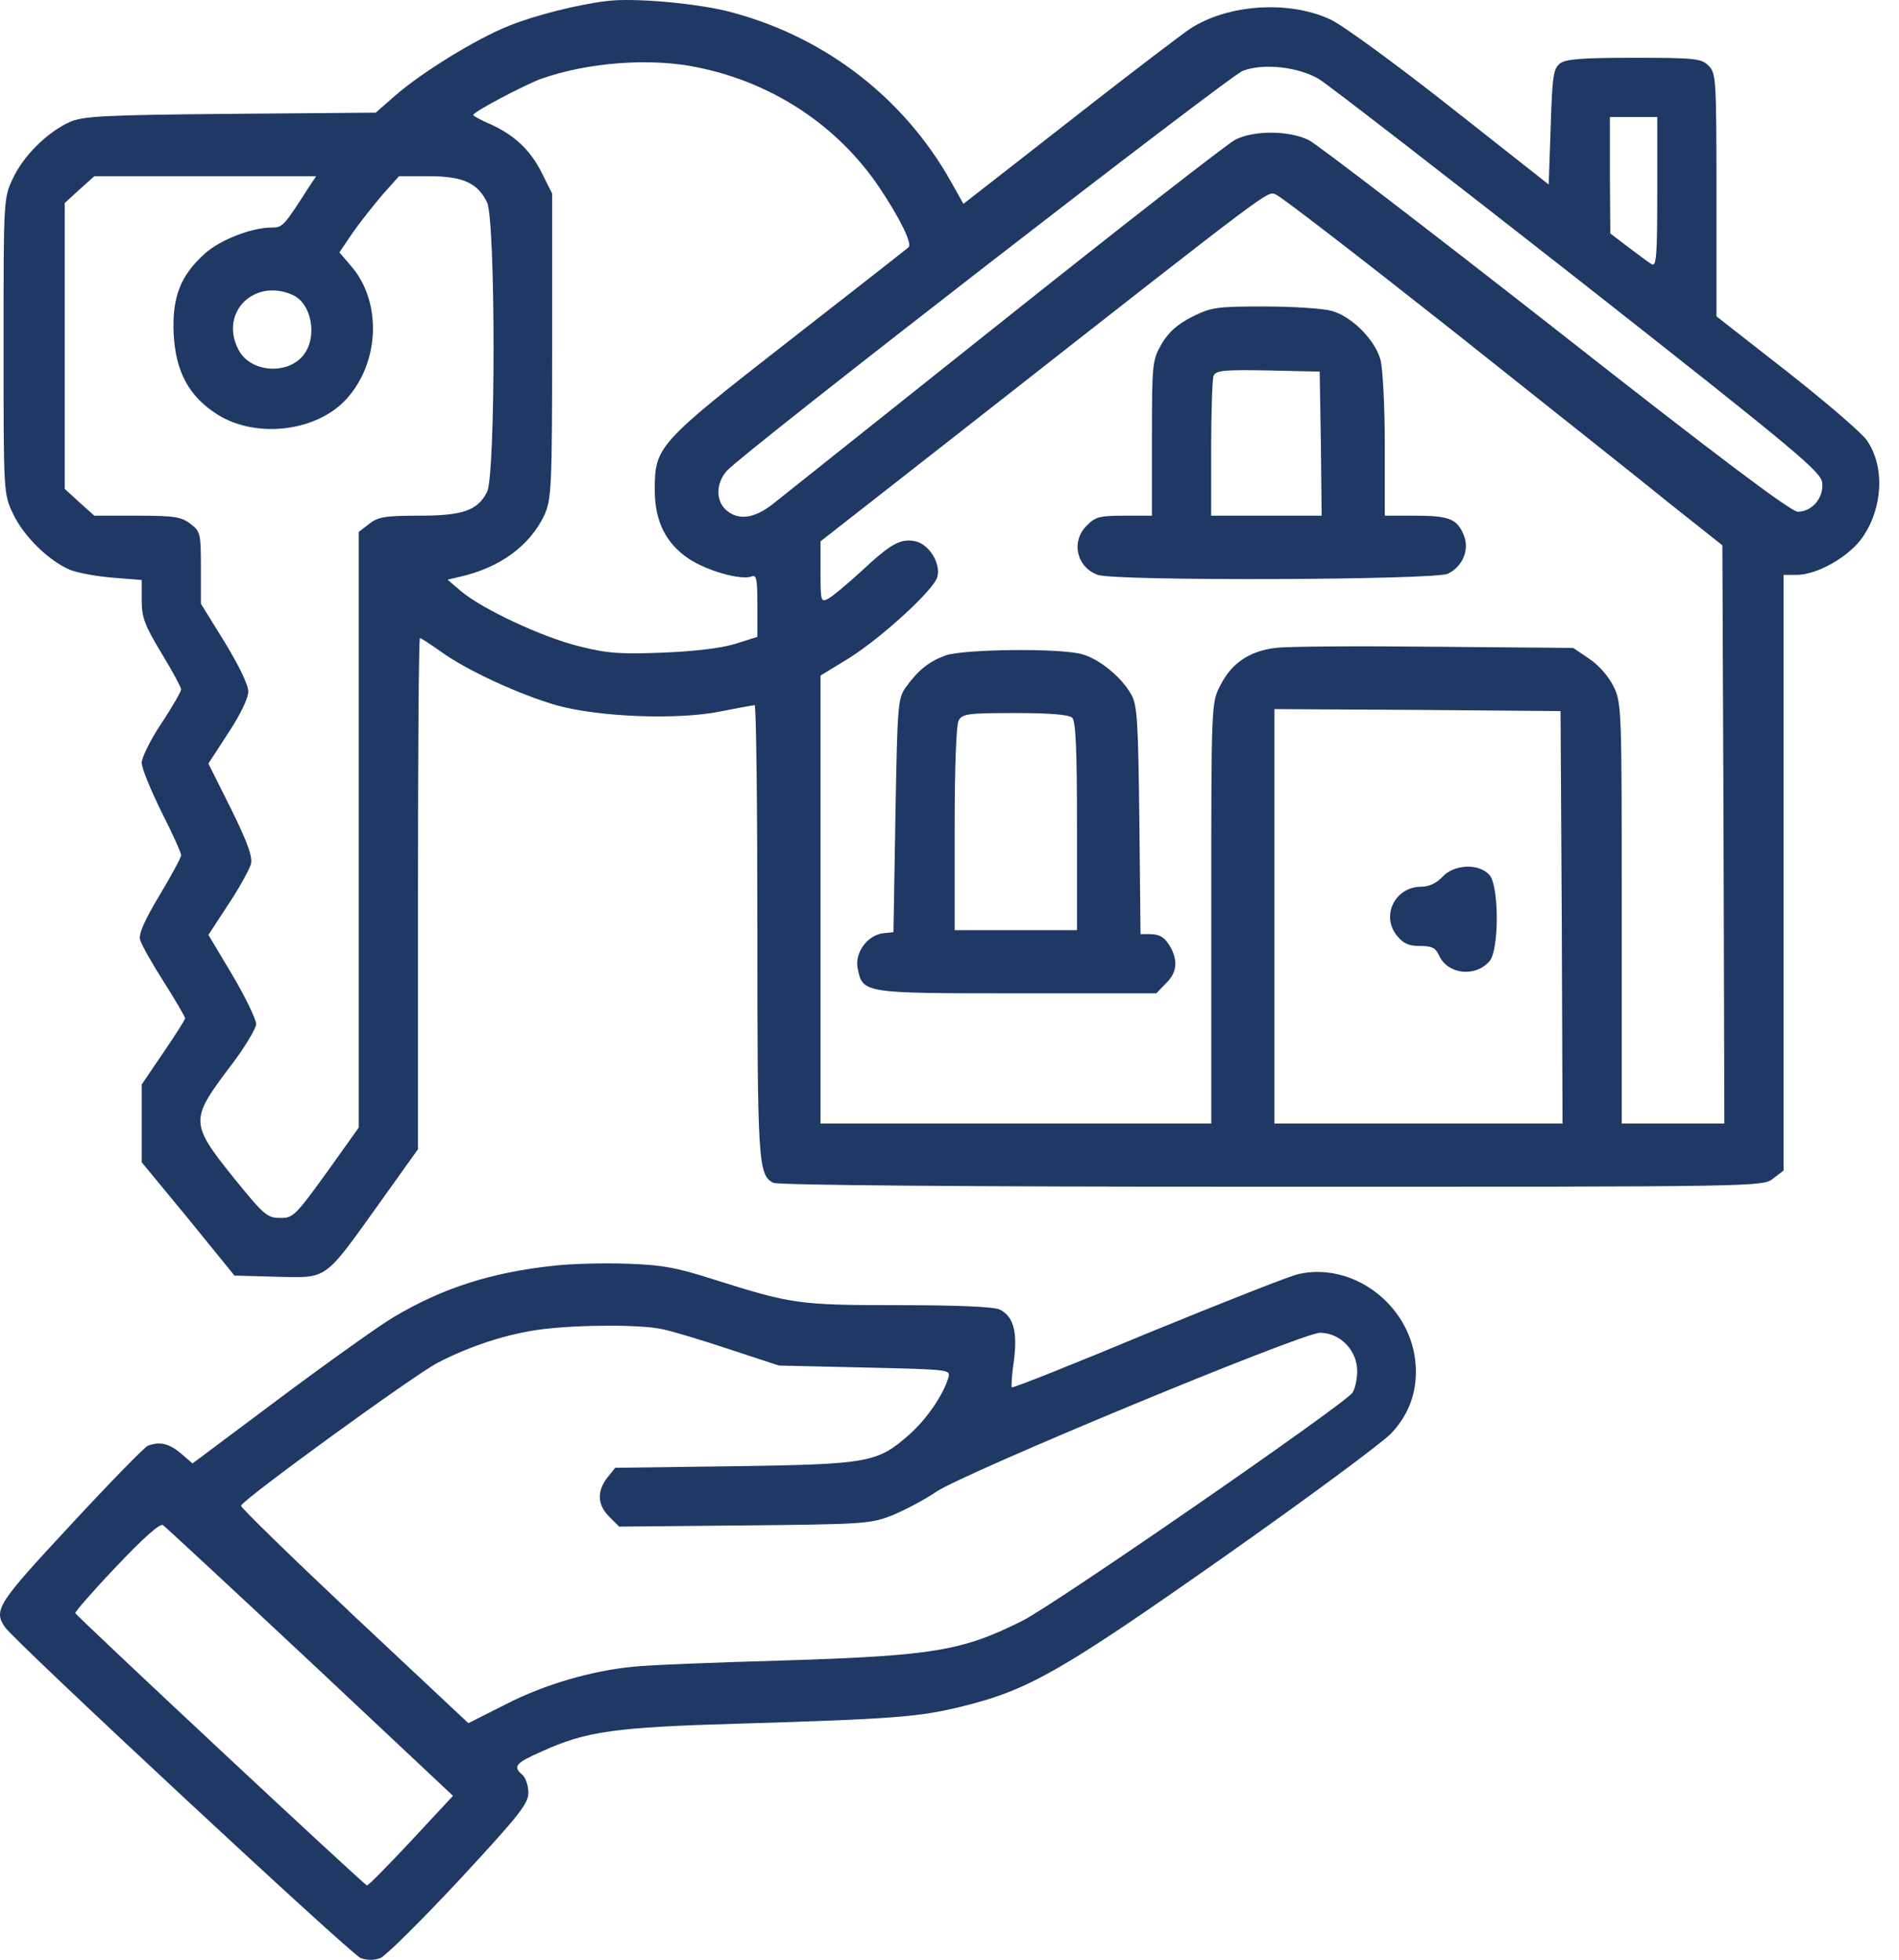
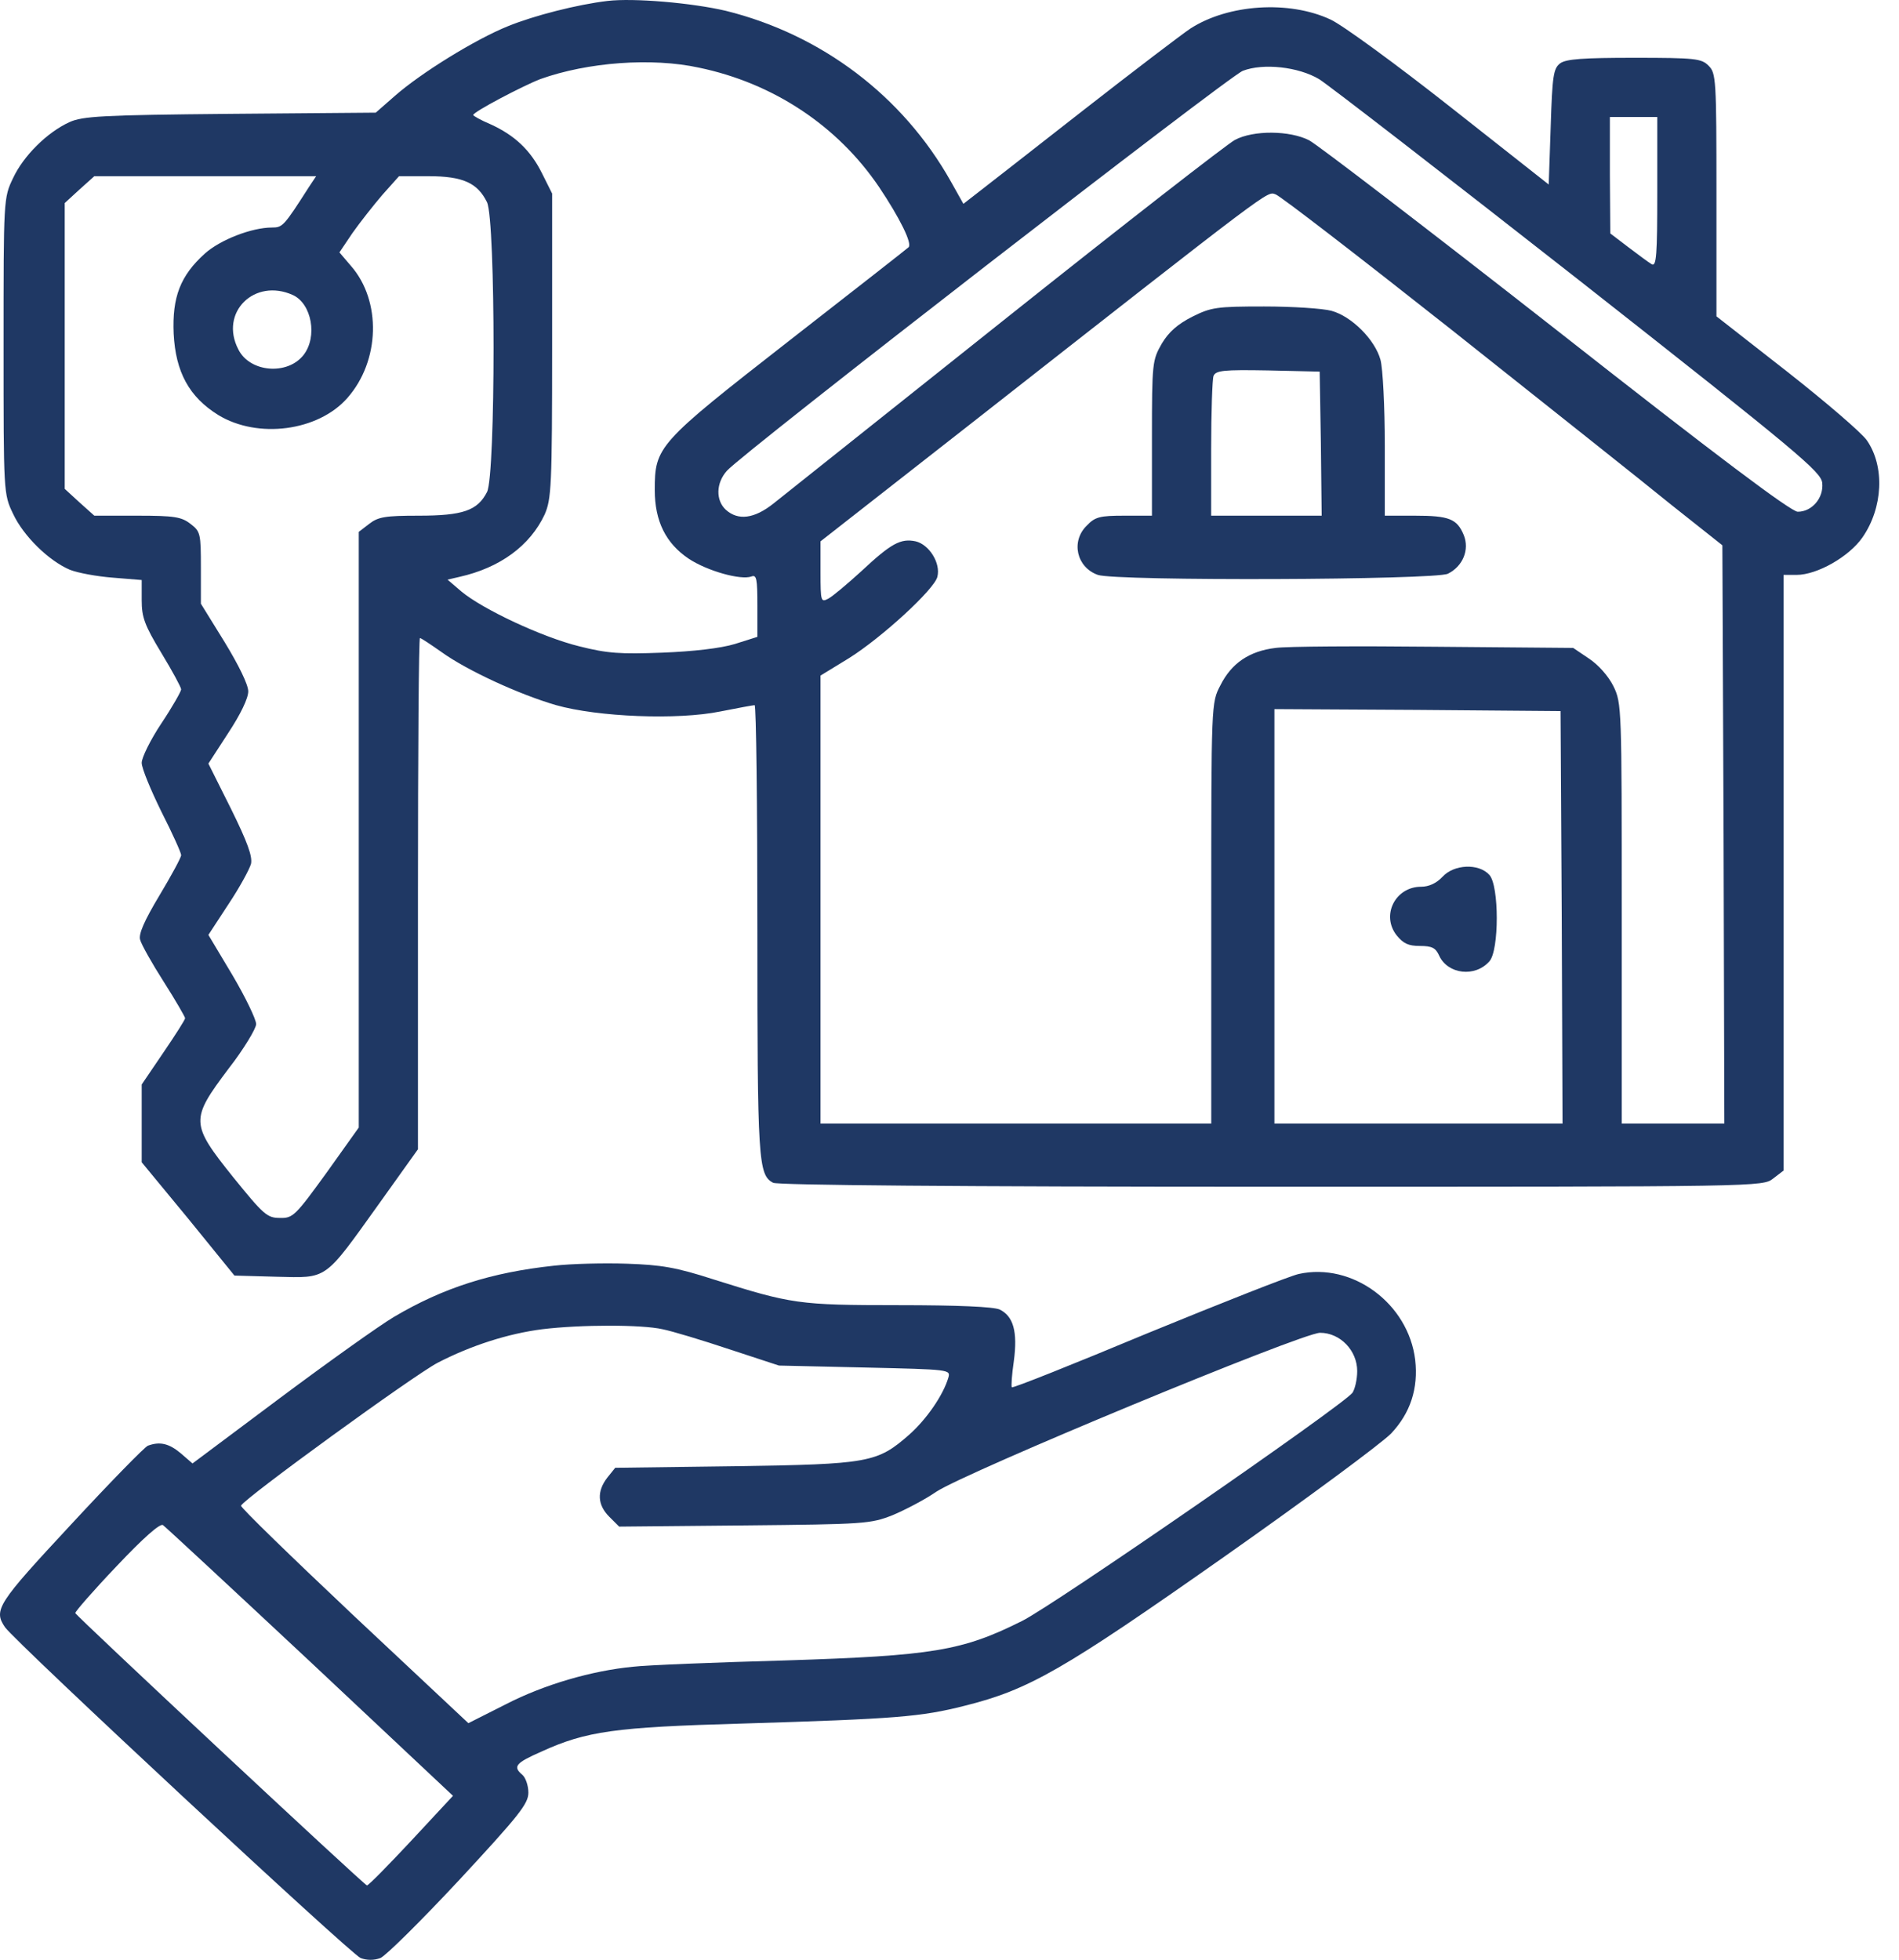
<svg xmlns="http://www.w3.org/2000/svg" width="94" height="97" viewBox="0 0 94 97" fill="none">
  <path d="M30.067 0.047C28.582 0.223 26.433 0.77 25.143 1.297C23.541 1.942 20.845 3.603 19.536 4.755L18.599 5.576L11.39 5.635C5.04 5.693 4.083 5.752 3.438 6.045C2.325 6.553 1.153 7.725 0.645 8.819C0.176 9.796 0.176 9.855 0.176 17.122C0.176 24.39 0.176 24.449 0.645 25.426C1.153 26.52 2.403 27.751 3.458 28.2C3.849 28.356 4.806 28.532 5.587 28.591L7.014 28.708V29.704C7.014 30.544 7.15 30.935 7.99 32.322C8.537 33.221 8.967 34.022 8.967 34.12C8.967 34.218 8.537 34.979 7.99 35.8C7.443 36.621 7.014 37.5 7.014 37.754C7.014 38.027 7.463 39.102 7.99 40.176C8.537 41.251 8.967 42.208 8.967 42.325C8.967 42.443 8.479 43.341 7.893 44.318C7.131 45.588 6.857 46.233 6.935 46.506C6.994 46.741 7.521 47.679 8.108 48.597C8.694 49.515 9.163 50.336 9.163 50.394C9.163 50.472 8.674 51.234 8.088 52.094L7.014 53.676V55.591V57.525L9.319 60.319L11.605 63.133L13.695 63.191C16.235 63.25 16.02 63.406 18.735 59.616L20.689 56.881V44.24C20.689 37.265 20.728 31.58 20.787 31.58C20.845 31.58 21.314 31.893 21.842 32.264C23.112 33.182 25.71 34.374 27.527 34.901C29.598 35.487 33.544 35.644 35.654 35.214C36.533 35.038 37.295 34.901 37.354 34.901C37.432 34.901 37.49 39.903 37.49 46.018C37.49 57.467 37.529 58.151 38.272 58.541C38.506 58.658 47.454 58.737 62.946 58.737C87.25 58.737 87.25 58.737 87.777 58.326L88.285 57.936V43.185V28.454H88.93C89.946 28.454 91.528 27.555 92.192 26.598C93.208 25.133 93.306 23.081 92.407 21.792C92.153 21.421 90.376 19.897 88.461 18.392L84.964 15.657V9.64C84.964 3.896 84.945 3.622 84.573 3.251C84.222 2.899 83.929 2.86 80.9 2.86C78.38 2.86 77.521 2.919 77.228 3.134C76.895 3.388 76.837 3.74 76.759 6.279L76.661 9.132L71.777 5.283C69.1 3.173 66.424 1.219 65.857 0.965C63.806 0.008 60.797 0.203 58.922 1.415C58.512 1.688 56.148 3.486 53.647 5.439C51.146 7.393 48.802 9.229 48.392 9.542L47.688 10.089L47.063 8.975C44.68 4.736 40.655 1.708 35.928 0.535C34.267 0.145 31.375 -0.109 30.067 0.047ZM34.599 3.349C38.272 4.111 41.456 6.221 43.508 9.249C44.543 10.792 45.168 12.062 44.973 12.238C44.895 12.316 42.218 14.407 39.034 16.888C32.548 21.948 32.411 22.104 32.411 24.253C32.411 25.797 32.958 26.891 34.091 27.653C35.009 28.259 36.67 28.727 37.197 28.532C37.451 28.434 37.49 28.649 37.49 29.978V31.521L36.377 31.873C35.673 32.088 34.306 32.244 32.782 32.303C30.711 32.381 30.067 32.342 28.68 31.99C26.843 31.541 23.893 30.154 22.838 29.275L22.154 28.689L22.74 28.552C24.753 28.102 26.237 27.008 26.96 25.465C27.292 24.703 27.331 24.078 27.331 17.103V9.581L26.823 8.565C26.257 7.432 25.476 6.69 24.264 6.143C23.795 5.947 23.424 5.732 23.424 5.693C23.424 5.537 25.886 4.247 26.745 3.915C29.09 3.075 32.274 2.841 34.599 3.349ZM65.291 3.915C65.74 4.189 71.523 8.663 78.126 13.84C89.086 22.456 90.141 23.355 90.2 23.902C90.278 24.644 89.692 25.328 88.989 25.328C88.656 25.328 84.964 22.554 77.032 16.321C70.722 11.379 65.213 7.159 64.802 6.944C63.845 6.455 62.048 6.436 61.13 6.924C60.758 7.119 55.659 11.085 49.798 15.755C43.938 20.424 38.76 24.547 38.291 24.918C37.334 25.68 36.533 25.777 35.928 25.23C35.42 24.762 35.439 23.902 35.986 23.296C36.787 22.398 60.837 3.759 61.52 3.505C62.536 3.114 64.275 3.31 65.291 3.915ZM82.034 9.503C82.034 12.609 81.995 13.215 81.76 13.078C81.623 13 81.096 12.609 80.607 12.238L79.709 11.554L79.689 8.663V5.791H80.861H82.034V9.503ZM15.297 9.249C14.047 11.203 13.988 11.261 13.461 11.261C12.464 11.261 10.901 11.867 10.139 12.551C8.928 13.645 8.518 14.7 8.596 16.517C8.694 18.412 9.358 19.643 10.804 20.541C12.757 21.733 15.746 21.343 17.192 19.701C18.814 17.865 18.892 14.895 17.368 13.156L16.801 12.492L17.446 11.535C17.817 11.007 18.481 10.167 18.931 9.64L19.751 8.721H21.216C22.916 8.721 23.639 9.054 24.108 10.011C24.538 10.949 24.538 23.511 24.108 24.351C23.639 25.27 22.916 25.523 20.728 25.523C19.067 25.523 18.716 25.582 18.267 25.934L17.759 26.325V41.075V55.806L16.157 58.053C14.613 60.182 14.496 60.3 13.851 60.28C13.226 60.28 13.05 60.124 11.546 58.268C9.417 55.611 9.417 55.415 11.312 52.895C12.073 51.918 12.679 50.902 12.679 50.687C12.679 50.453 12.152 49.359 11.507 48.265L10.315 46.272L11.312 44.748C11.859 43.928 12.347 43.029 12.425 42.755C12.503 42.384 12.249 41.681 11.429 40.02L10.315 37.793L11.292 36.288C11.898 35.37 12.288 34.569 12.288 34.218C12.288 33.885 11.819 32.928 11.116 31.775L9.944 29.88V28.102C9.944 26.422 9.924 26.305 9.436 25.934C8.987 25.582 8.635 25.523 6.799 25.523H4.669L3.927 24.859L3.204 24.195V17.122V10.05L3.927 9.386L4.669 8.721H10.159H15.649L15.297 9.249ZM71.875 16.341C76.446 19.975 81.33 23.843 82.717 24.976L85.257 26.989L85.316 41.309L85.355 55.611H82.815H80.275V45.217C80.275 35.038 80.275 34.804 79.865 33.964C79.611 33.456 79.123 32.908 78.654 32.596L77.872 32.068L71.015 32.01C67.244 31.971 63.708 31.99 63.142 32.068C61.833 32.225 60.954 32.83 60.407 33.924C59.957 34.784 59.957 34.784 59.957 45.197V55.611H50.287H40.616V44.514V33.436L42.023 32.576C43.644 31.56 46.243 29.177 46.399 28.552C46.575 27.868 45.989 26.95 45.325 26.793C44.582 26.637 44.113 26.891 42.629 28.278C41.945 28.903 41.222 29.509 41.007 29.626C40.636 29.822 40.616 29.783 40.616 28.317V26.793L47.981 21.03C63.279 9.034 62.693 9.483 63.142 9.62C63.376 9.698 67.303 12.727 71.875 16.341ZM14.496 14.602C15.434 15.032 15.727 16.673 15.024 17.572C14.223 18.588 12.367 18.431 11.8 17.298C10.843 15.462 12.601 13.742 14.496 14.602ZM77.306 45.393L77.345 55.611H70.214H63.083V45.354V35.097L70.175 35.136L77.247 35.194L77.306 45.393Z" fill="#1F3864" />
  <path d="M59.014 15.677C58.291 16.048 57.861 16.419 57.509 17.005C57.041 17.826 57.021 17.943 57.021 21.674V25.523H55.654C54.442 25.523 54.208 25.582 53.797 26.012C52.996 26.793 53.29 28.083 54.344 28.454C55.243 28.767 71.048 28.708 71.673 28.395C72.416 28.024 72.748 27.204 72.455 26.481C72.123 25.68 71.732 25.523 70.032 25.523H68.547V22.046C68.547 20.131 68.45 18.236 68.333 17.806C68.059 16.81 66.906 15.657 65.91 15.384C65.48 15.266 63.976 15.169 62.569 15.169C60.225 15.169 59.952 15.208 59.014 15.677ZM65.383 21.948L65.422 25.523H62.687H59.952V22.222C59.952 20.405 60.01 18.764 60.069 18.607C60.186 18.334 60.557 18.295 62.765 18.334L65.324 18.392L65.383 21.948Z" fill="#1F3864" />
-   <path d="M46.805 32.439C45.965 32.752 45.457 33.162 44.832 34.022C44.441 34.588 44.422 34.881 44.324 40.371L44.226 46.135L43.699 46.193C42.937 46.291 42.312 47.151 42.449 47.893C42.703 49.163 42.644 49.163 50.322 49.163H57.238L57.707 48.675C58.234 48.167 58.312 47.62 57.98 46.955C57.687 46.408 57.433 46.233 56.886 46.233H56.456L56.398 40.606C56.339 35.78 56.3 34.92 56.007 34.393C55.538 33.533 54.424 32.615 53.565 32.381C52.471 32.068 47.704 32.127 46.805 32.439ZM53.076 35.526C53.252 35.702 53.311 37.167 53.311 40.899V46.037H50.283H47.255V41.036C47.255 37.968 47.333 35.897 47.45 35.663C47.645 35.331 47.88 35.292 50.244 35.292C52.002 35.292 52.92 35.37 53.076 35.526Z" fill="#1F3864" />
  <path d="M71.399 43.4C71.106 43.712 70.734 43.888 70.344 43.888C69.074 43.888 68.351 45.295 69.132 46.291C69.465 46.702 69.718 46.819 70.285 46.819C70.891 46.819 71.067 46.916 71.242 47.307C71.672 48.225 73.02 48.382 73.723 47.581C74.212 47.053 74.212 43.83 73.723 43.302C73.196 42.716 71.965 42.775 71.399 43.4Z" fill="#1F3864" />
  <path d="M27.424 62.644C24.318 62.976 21.934 63.738 19.492 65.184C18.769 65.614 16.249 67.411 13.866 69.189L9.529 72.432L8.942 71.924C8.356 71.436 7.907 71.338 7.321 71.553C7.165 71.611 5.445 73.37 3.511 75.46C-0.122 79.368 -0.337 79.68 0.249 80.54C0.796 81.302 17.382 96.736 17.851 96.912C18.164 97.029 18.515 97.029 18.828 96.912C19.082 96.814 20.84 95.076 22.735 93.044C25.705 89.84 26.154 89.273 26.154 88.726C26.154 88.374 26.017 87.984 25.861 87.847C25.373 87.437 25.509 87.261 26.799 86.694C29.026 85.678 30.452 85.483 36.704 85.307C44.401 85.073 45.573 84.975 47.742 84.428C50.946 83.627 52.606 82.669 60.636 77.023C64.719 74.151 68.411 71.416 68.861 70.947C69.818 69.931 70.209 68.72 70.052 67.313C69.72 64.519 66.946 62.468 64.289 63.054C63.84 63.152 60.48 64.48 56.807 65.985C53.154 67.509 50.125 68.72 50.086 68.661C50.047 68.622 50.086 68.036 50.184 67.372C50.379 65.907 50.164 65.145 49.481 64.812C49.168 64.676 47.429 64.598 44.46 64.598C39.517 64.598 39.185 64.539 35.336 63.328C33.461 62.722 32.738 62.605 31.038 62.546C29.905 62.507 28.284 62.546 27.424 62.644ZM32.797 65.789C33.285 65.887 34.77 66.336 36.118 66.786L38.56 67.587L42.819 67.684C47.039 67.782 47.058 67.782 46.941 68.192C46.687 69.052 45.866 70.244 45.007 71.006C43.424 72.393 43.034 72.471 36.372 72.569L30.452 72.647L30.061 73.135C29.534 73.819 29.573 74.483 30.159 75.07L30.648 75.558L36.86 75.499C42.799 75.441 43.092 75.421 44.186 74.991C44.792 74.737 45.769 74.229 46.335 73.839C47.761 72.881 64.445 65.965 65.344 65.965C66.341 65.965 67.181 66.844 67.181 67.86C67.181 68.29 67.063 68.759 66.946 68.935C66.419 69.599 52.138 79.465 50.594 80.227C47.625 81.712 46.179 81.947 38.892 82.181C35.375 82.279 31.976 82.415 31.331 82.494C29.299 82.689 26.936 83.373 25.041 84.35L23.184 85.287L17.538 79.993C14.432 77.062 11.912 74.62 11.931 74.522C12.049 74.19 20.469 68.075 21.661 67.45C23.321 66.59 25.158 66.004 26.838 65.789C28.772 65.555 31.761 65.555 32.797 65.789ZM15.37 82.259L22.423 88.882L20.352 91.109C19.219 92.321 18.242 93.317 18.164 93.317C18.046 93.317 3.824 80.032 3.726 79.837C3.707 79.778 4.605 78.743 5.758 77.531C7.106 76.105 7.907 75.402 8.063 75.48C8.2 75.578 11.482 78.625 15.37 82.259Z" fill="#1F3864" />
</svg>